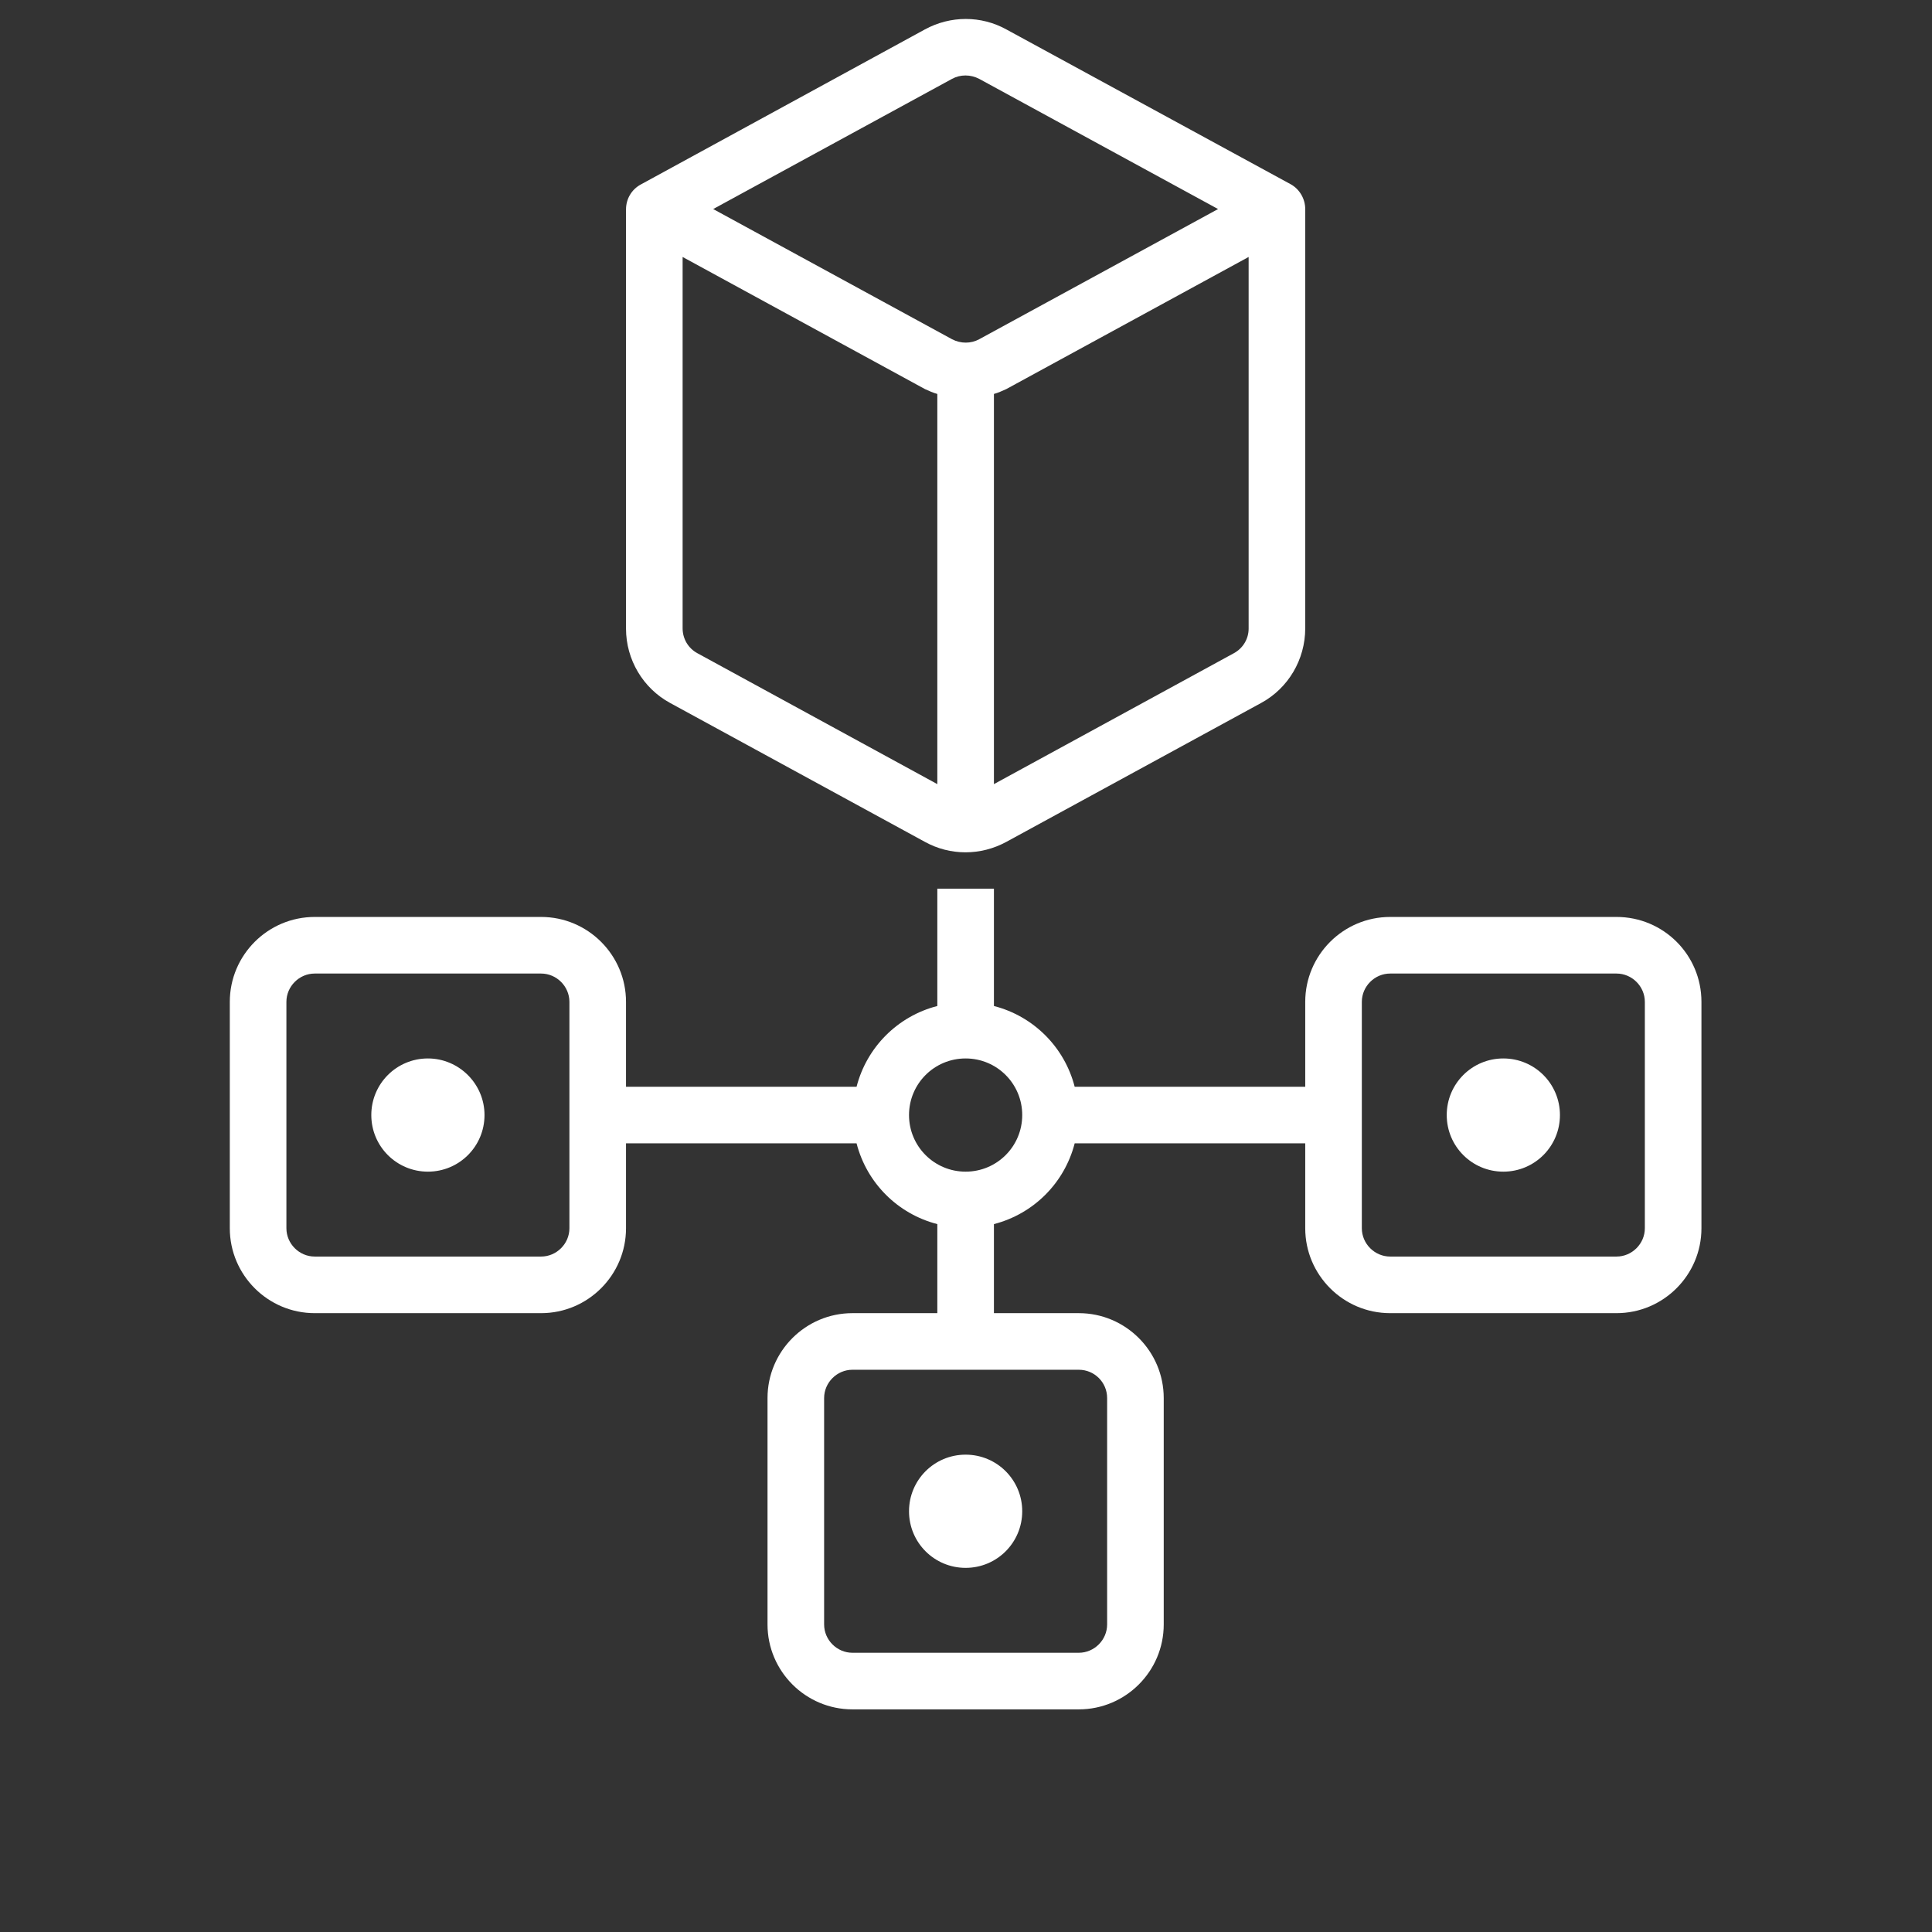
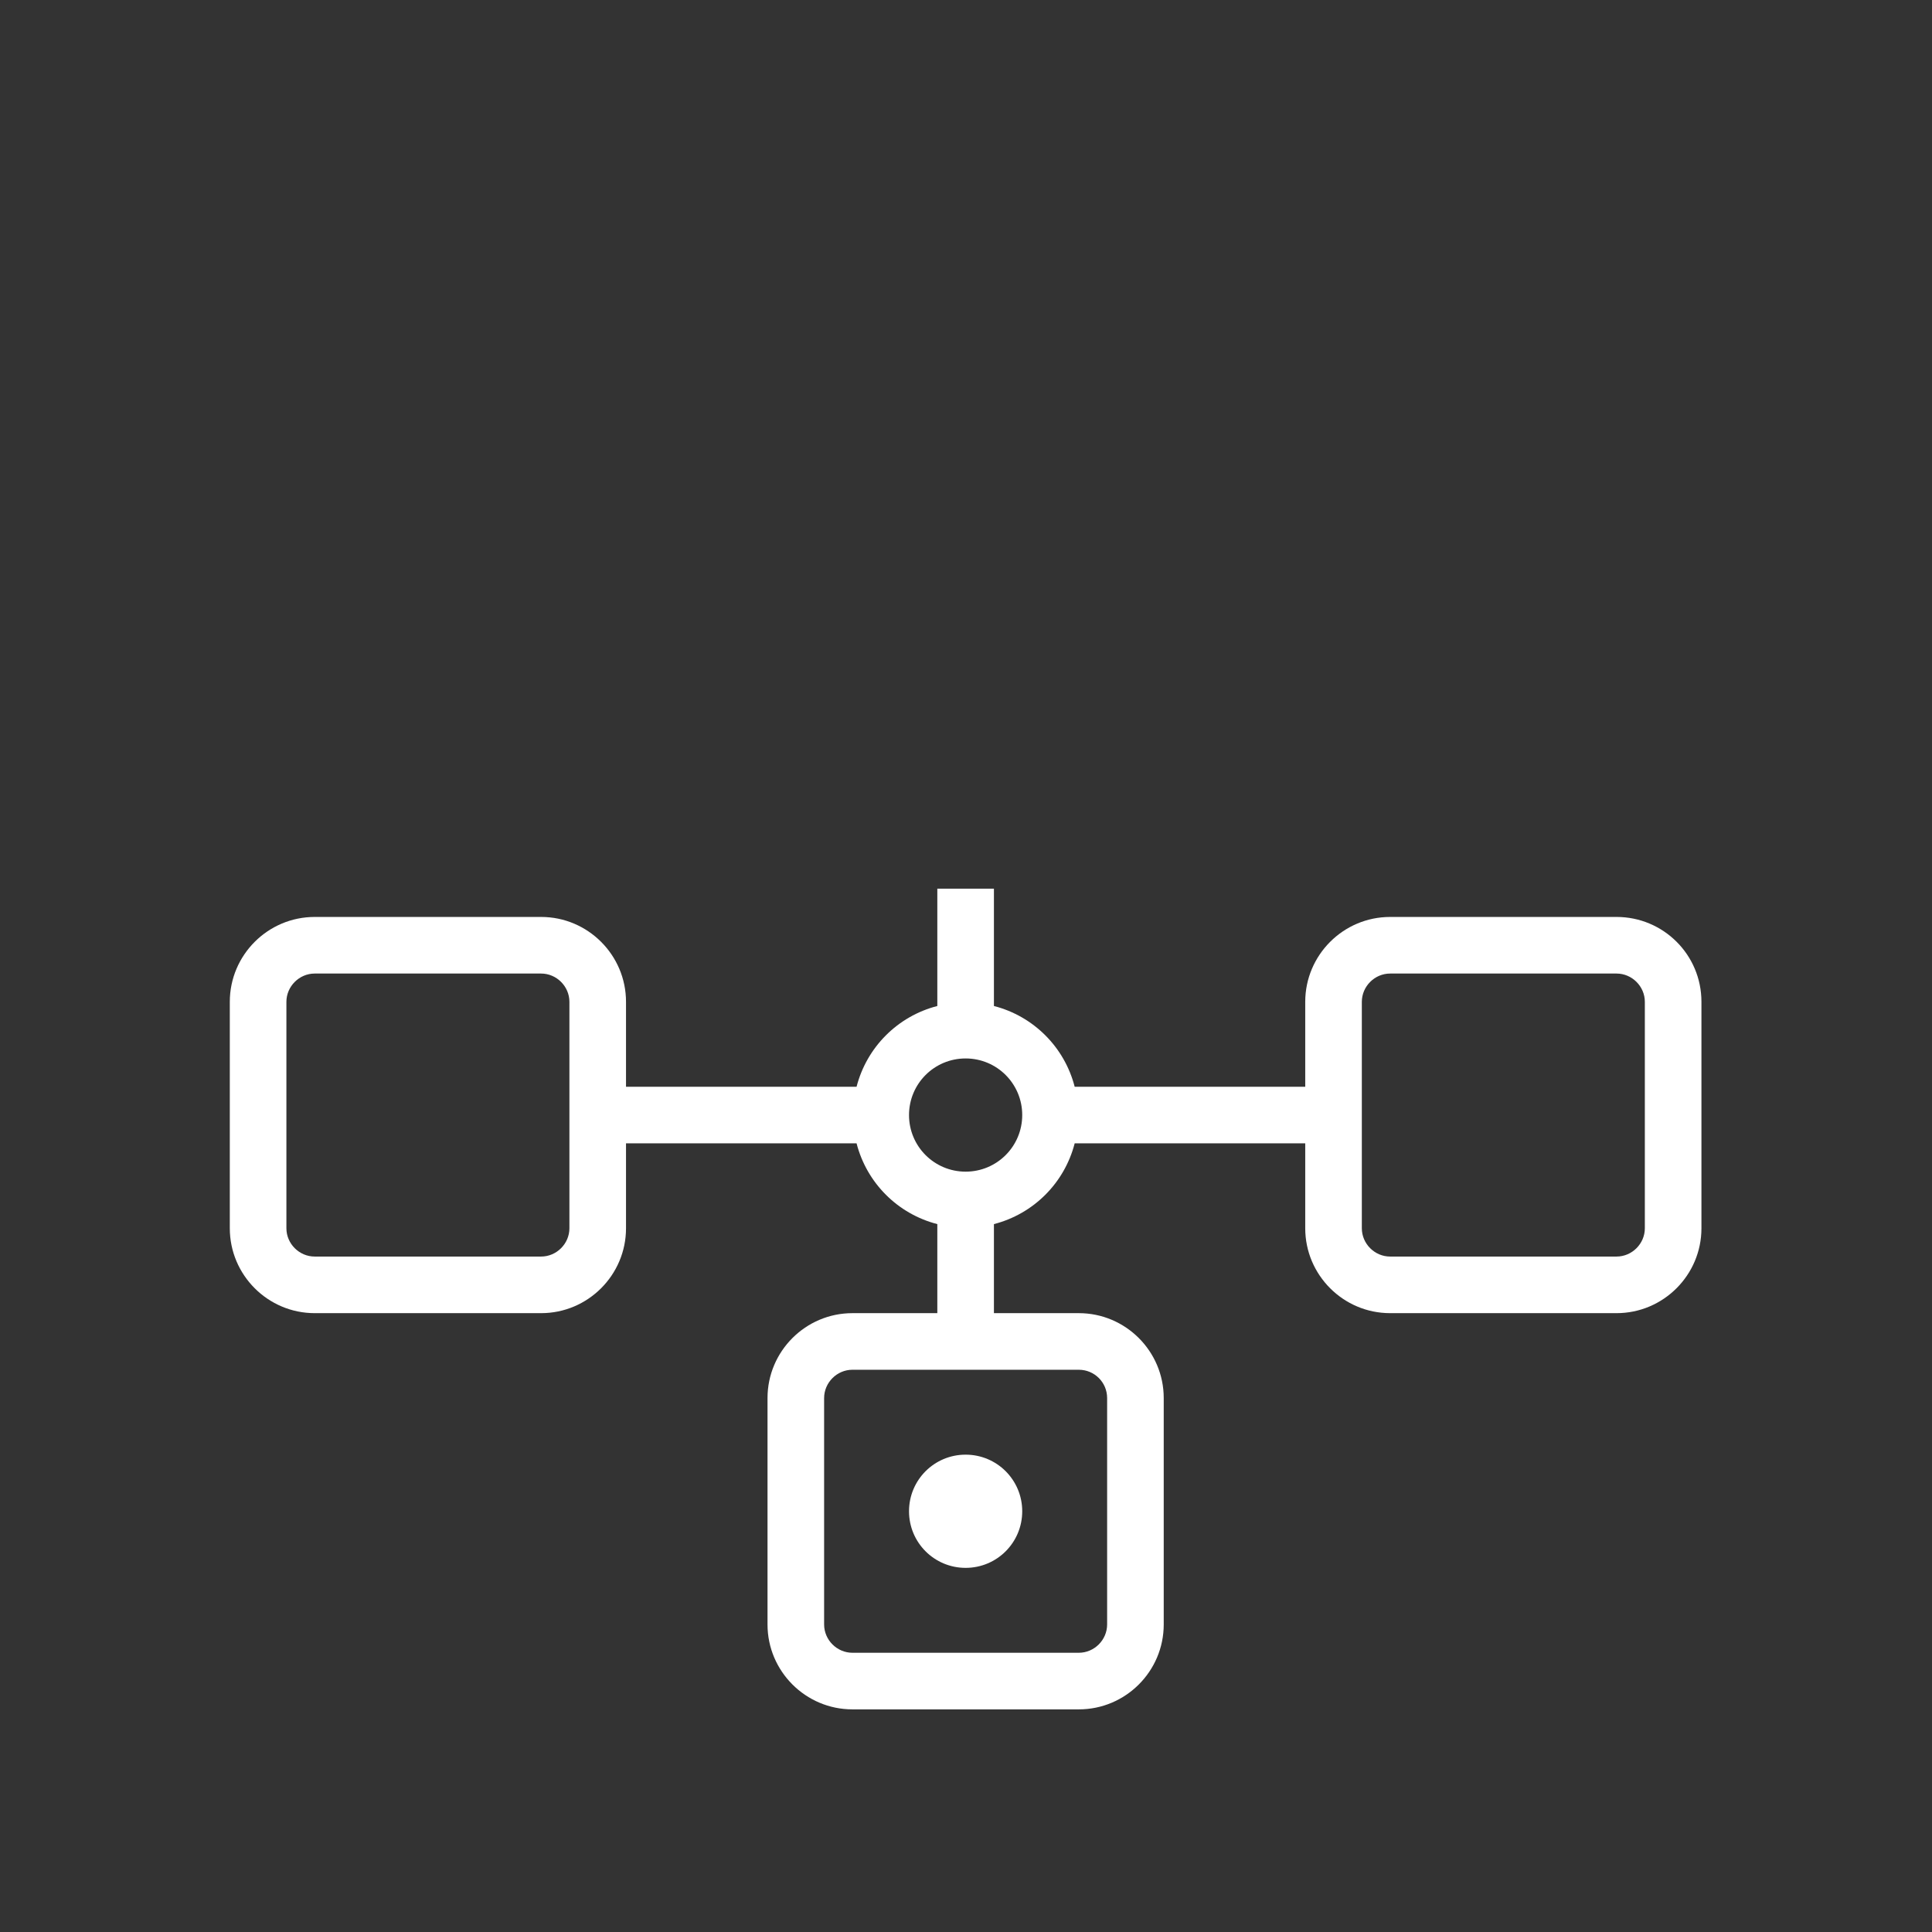
<svg xmlns="http://www.w3.org/2000/svg" version="1.1" id="Layer_1" x="0px" y="0px" viewBox="0 0 512 512" style="enable-background:new 0 0 512 512;" xml:space="preserve">
  <rect x="0" y="0" width="512" height="512" fill="#333333" stroke="none" />
  <style type="text/css">
	.st0{fill:#FFFFFF;}
</style>
  <g>
-     <path class="st0" d="M177.6,186.3l67.5,36.8c6.7,3.7,14.8,3.7,21.6,0l67.5-36.8c7.2-3.9,11.7-11.5,11.7-19.8V55.4   c0-2.7-1.5-5.3-3.9-6.6l-75.3-41c-6.7-3.7-14.8-3.7-21.6,0l-75.3,41.1c-2.4,1.3-3.9,3.8-3.9,6.6v111.1   C165.9,174.8,170.4,182.4,177.6,186.3z M184.8,173.1c-2.4-1.3-3.9-3.8-3.9-6.6V68.1l64.2,35c1.1,0.5,2.2,1,3.3,1.3v103.4   L184.8,173.1z M327,173.1l-63.6,34.7V104.4c1.1-0.3,2.2-0.8,3.3-1.3l64.2-35v98.5C330.9,169.3,329.4,171.8,327,173.1z M252.3,20.9   c2.2-1.2,4.9-1.2,7.2,0l63.3,34.5l-63.3,34.5c-2.2,1.2-4.9,1.2-7.2,0L189,55.4L252.3,20.9z" />
    <path class="st0" d="M428.4,243h-60c-12.4,0-22.5,10.1-22.5,22.5V288h-61.1c-2.7-10.5-10.9-18.7-21.4-21.4v-31.1h-15v31.1   c-10.5,2.7-18.7,10.9-21.4,21.4h-61.1v-22.5c0-12.4-10.1-22.5-22.5-22.5h-60c-12.4,0-22.5,10.1-22.5,22.5v60   c0,12.4,10.1,22.5,22.5,22.5h60c12.4,0,22.5-10.1,22.5-22.5V303H227c2.7,10.5,10.9,18.7,21.4,21.4V348h-22.5   c-12.4,0-22.5,10.1-22.5,22.5v60c0,12.4,10.1,22.5,22.5,22.5h60c12.4,0,22.5-10.1,22.5-22.5v-60c0-12.4-10.1-22.5-22.5-22.5h-22.5   v-23.6c10.5-2.7,18.7-10.9,21.4-21.4h61.1v22.5c0,12.4,10.1,22.5,22.5,22.5h60c12.4,0,22.5-10.1,22.5-22.5v-60   C450.9,253,440.8,243,428.4,243z M150.9,325.5c0,4.1-3.4,7.5-7.5,7.5h-60c-4.1,0-7.5-3.4-7.5-7.5v-60c0-4.1,3.4-7.5,7.5-7.5h60   c4.1,0,7.5,3.4,7.5,7.5V325.5z M293.4,370.5v60c0,4.1-3.4,7.5-7.5,7.5h-60c-4.1,0-7.5-3.4-7.5-7.5v-60c0-4.1,3.4-7.5,7.5-7.5h60   C290,363,293.4,366.3,293.4,370.5z M255.9,310.5c-8.3,0-15-6.7-15-15s6.7-15,15-15c8.3,0,15,6.7,15,15S264.2,310.5,255.9,310.5z    M435.9,325.5c0,4.1-3.4,7.5-7.5,7.5h-60c-4.1,0-7.5-3.4-7.5-7.5v-60c0-4.1,3.4-7.5,7.5-7.5h60c4.1,0,7.5,3.4,7.5,7.5V325.5z" />
-     <path class="st0" d="M128.4,295.5c0,8.3-6.7,15-15,15s-15-6.7-15-15s6.7-15,15-15C121.6,280.5,128.4,287.2,128.4,295.5z" />
    <path class="st0" d="M270.9,400.5c0,8.3-6.7,15-15,15c-8.3,0-15-6.7-15-15s6.7-15,15-15C264.2,385.5,270.9,392.2,270.9,400.5z" />
-     <path class="st0" d="M413.4,295.5c0,8.3-6.7,15-15,15s-15-6.7-15-15s6.7-15,15-15C406.7,280.5,413.4,287.2,413.4,295.5z" />
  </g>
</svg>